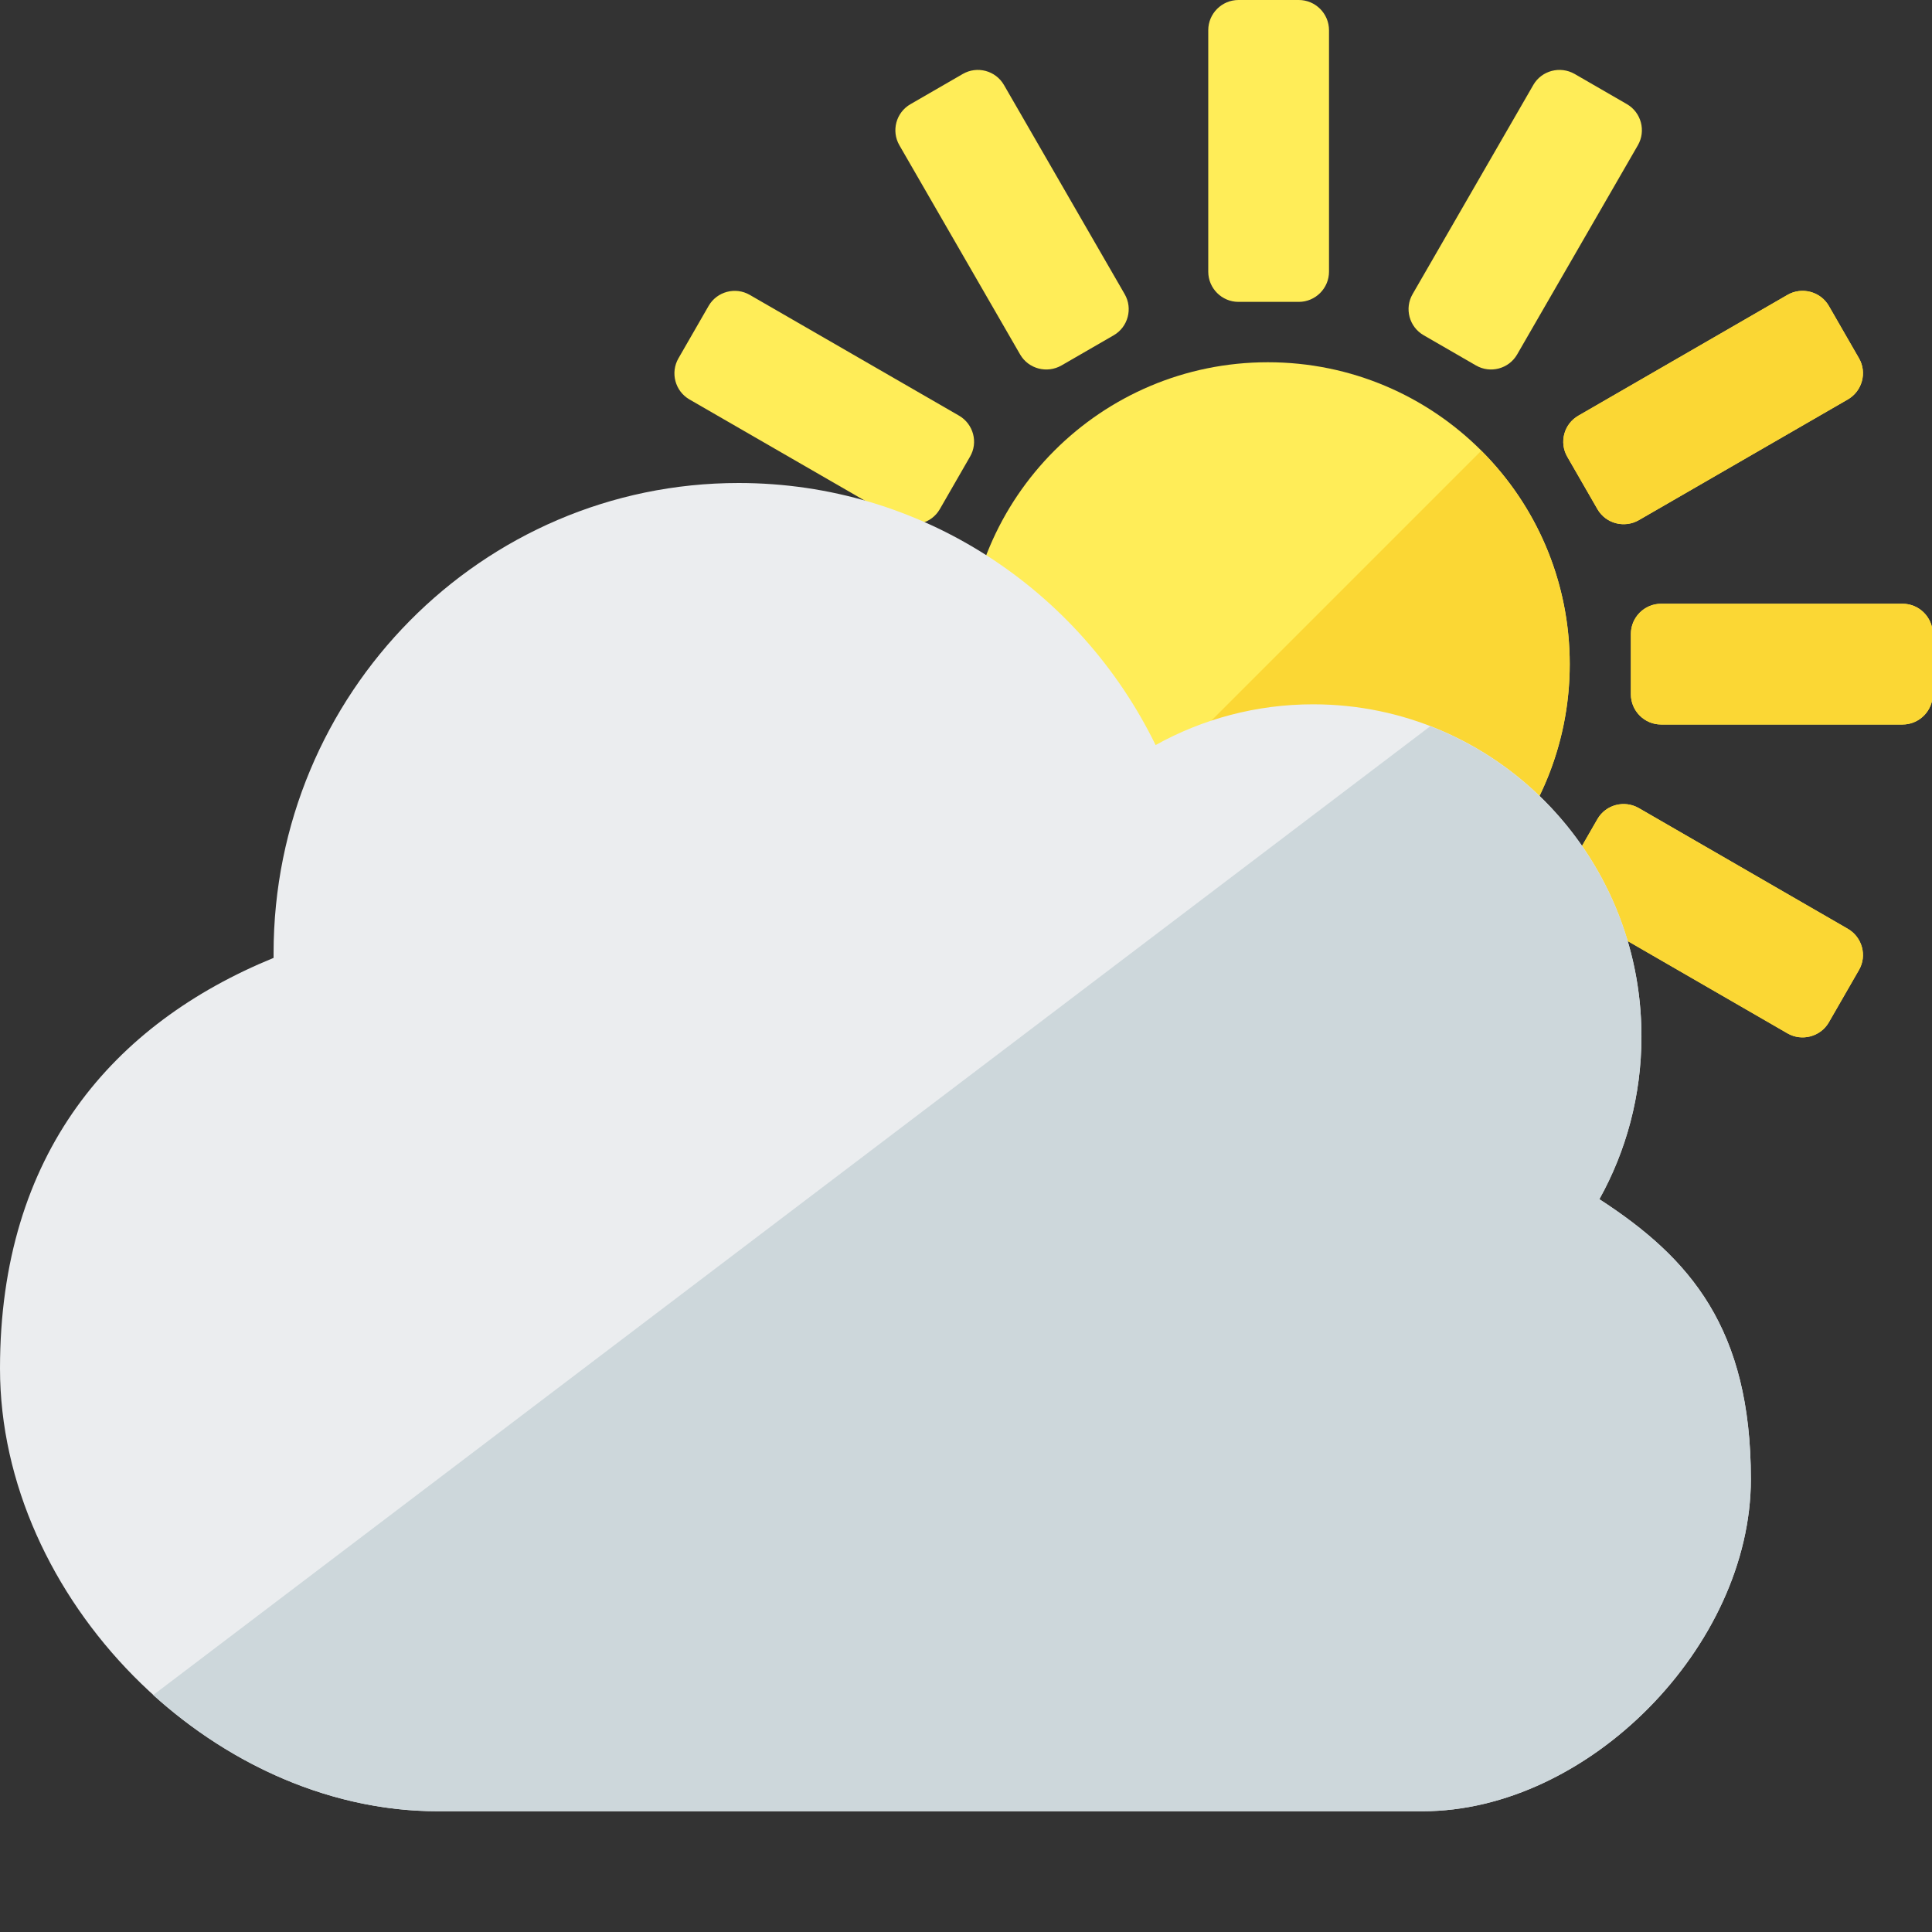
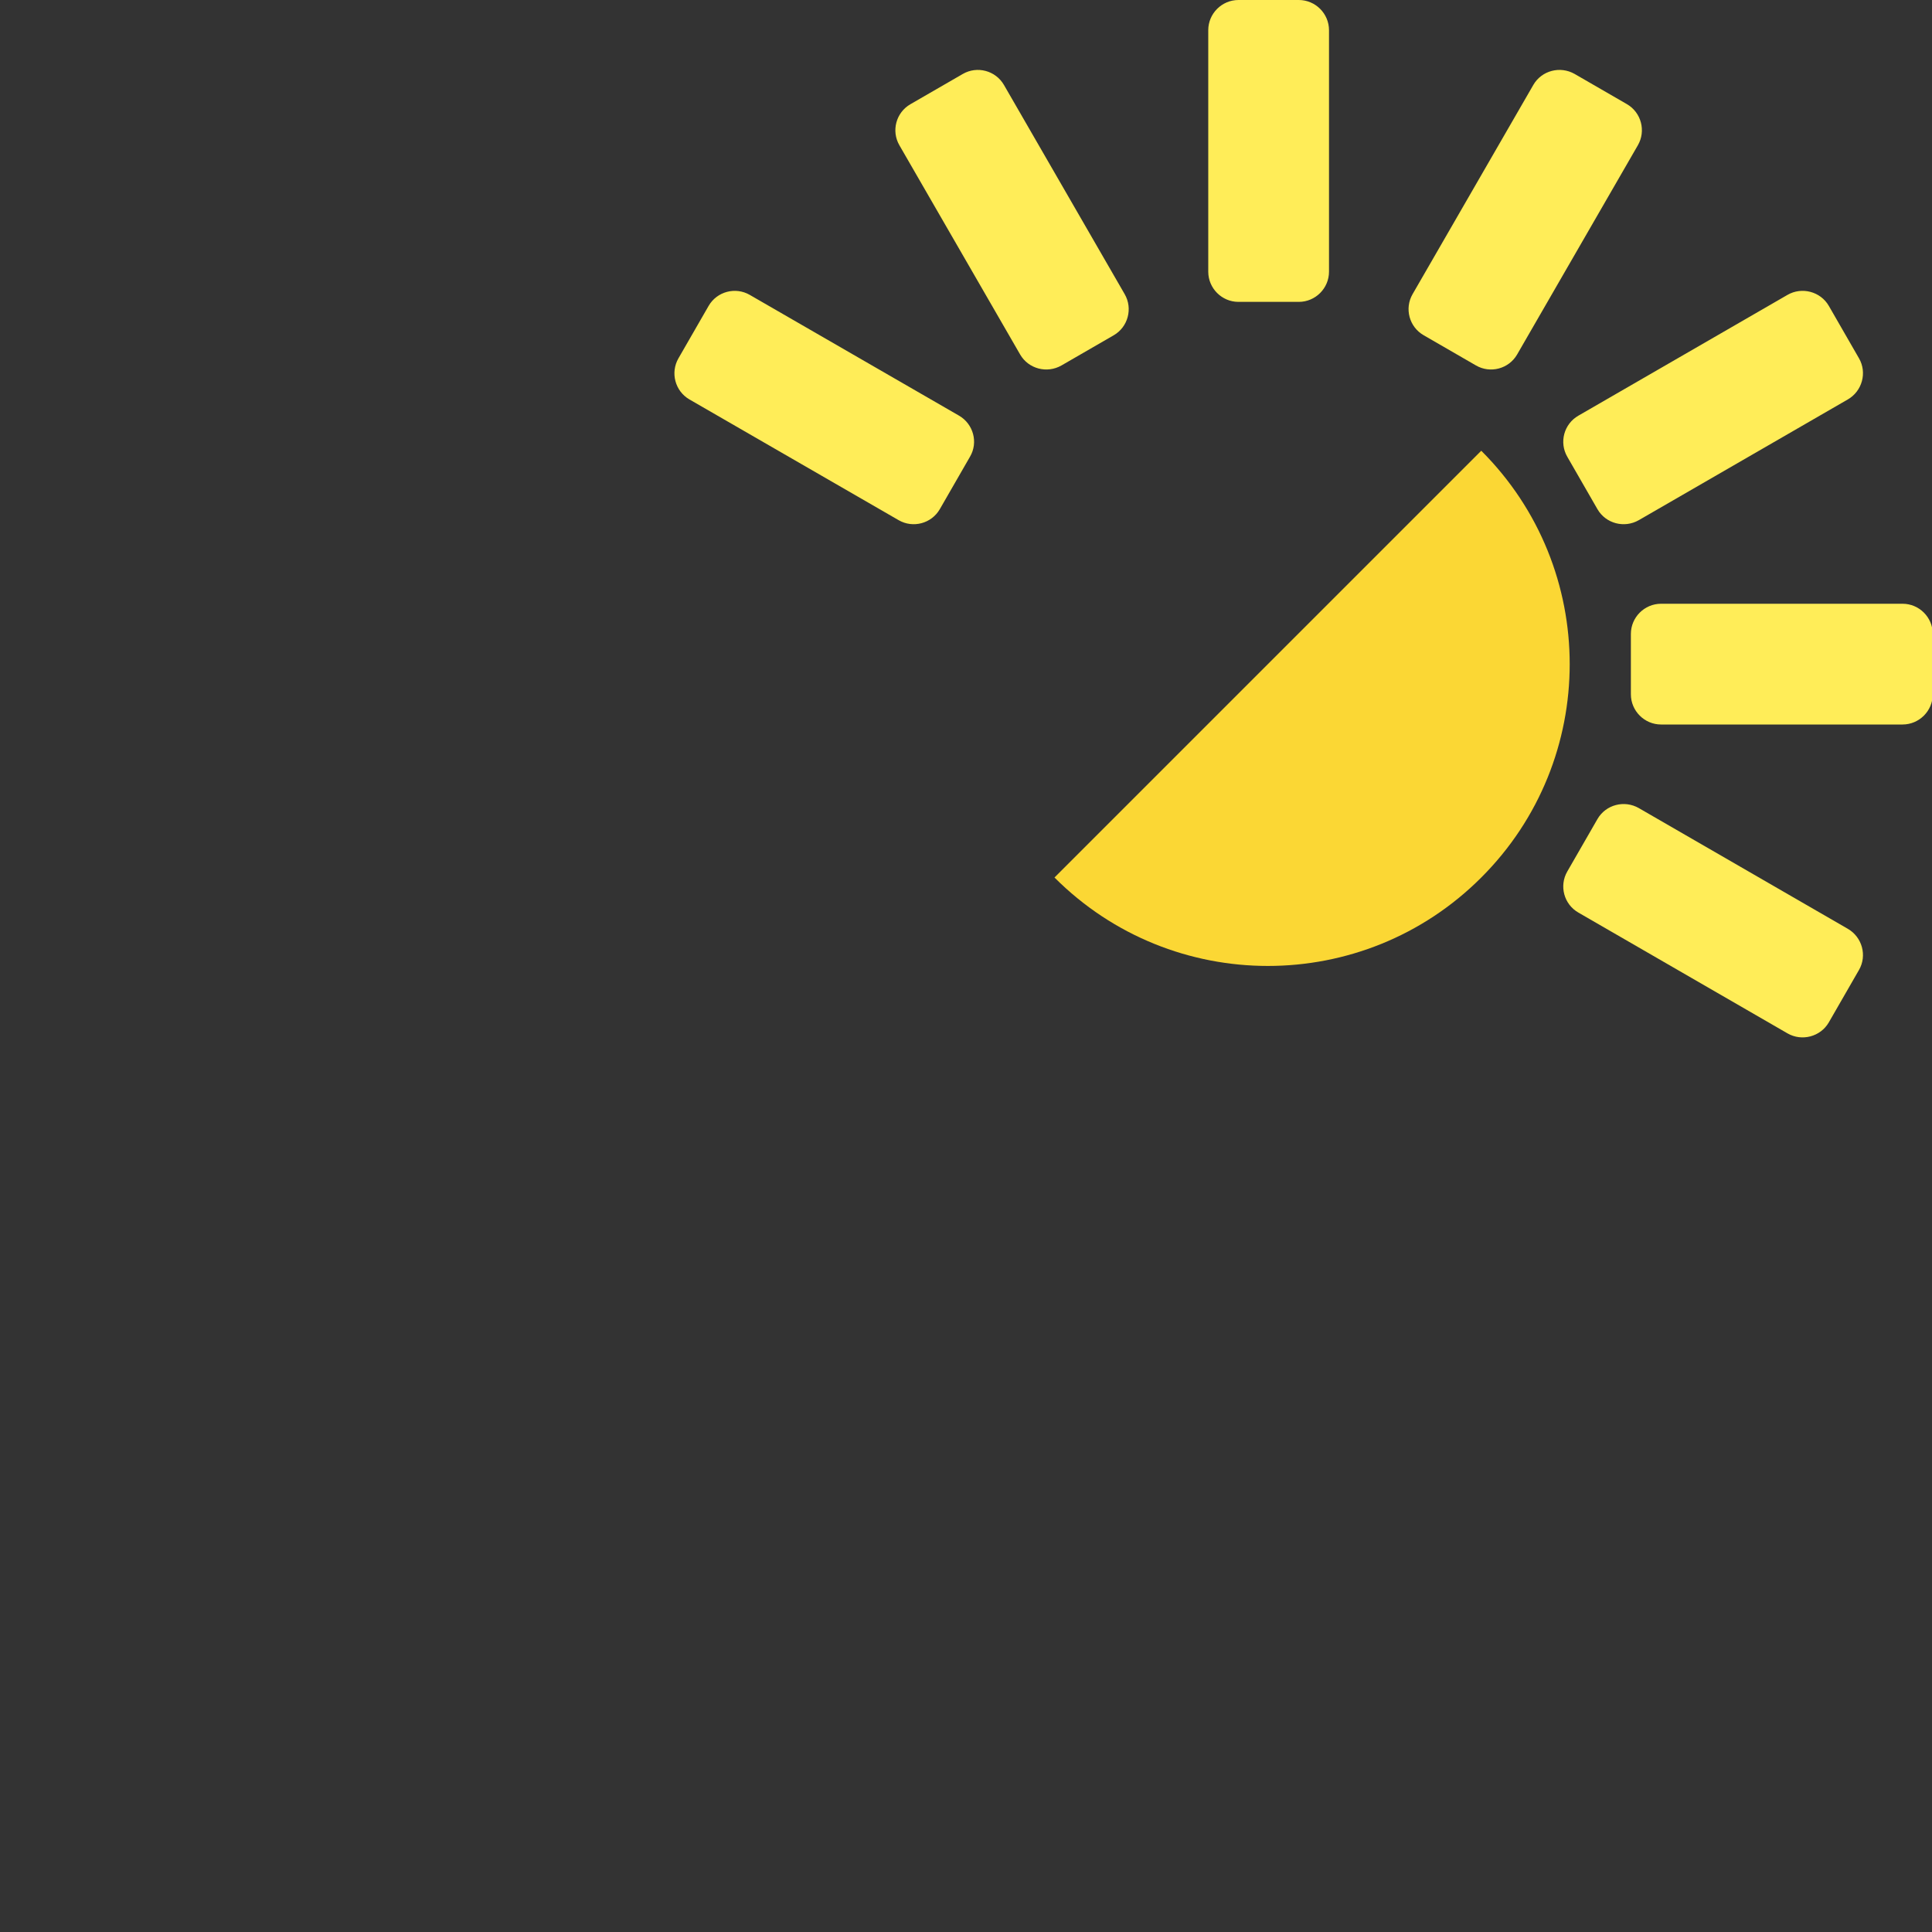
<svg xmlns="http://www.w3.org/2000/svg" version="1.1" viewBox="0 0 512 512">
  <rect x="0" y="0" width="512" height="512" fill="#333333" stroke="none" />
  <g>
    <path d="M328.2,0l16,0c4.4,0 8,3.6 8,8l0,64c0,4.4 -3.6,8 -8,8l-16,0c-4.4,0 -8,-3.6 -8,-8l0,-64c0,-4.4 3.6,-8 8,-8z M241.3,27.6l13.85,-8c3.8,-2.2 8.7,-0.9 10.9,2.9l32,55.45c2.2,3.8 0.9,8.7 -2.9,10.9l-13.85,8c-3.85,2.2 -8.75,0.9 -10.95,-2.9l-32,-55.45c-2.2,-3.8 -0.9,-8.7 2.95,-10.9z M179.8,94.95l8,-13.9c2.2,-3.8 7.1,-5.1 10.9,-2.9l55.45,32c3.8,2.2 5.15,7.1 2.9,10.9l-8,13.9c-2.2,3.8 -7.1,5.1 -10.9,2.9l-55.45,-32c-3.8,-2.2 -5.1,-7.1 -2.9,-10.9z M417.3,19.6l13.85,8c3.8,2.2 5.1,7.1 2.9,10.9l-32,55.45c-2.2,3.8 -7.1,5.1 -10.9,2.9l-13.85,-8c-3.85,-2.2 -5.15,-7.1 -2.95,-10.9l32,-55.45c2.2,-3.8 7.1,-5.1 10.95,-2.9z M484.65,81.05l8,13.9c2.2,3.8 0.85,8.7 -2.95,10.9l-55.4,32c-3.85,2.2 -8.75,0.9 -10.95,-2.9l-8,-13.9c-2.2,-3.8 -0.9,-8.7 2.95,-10.9l55.4,-32c3.8,-2.2 8.75,-0.9 10.95,2.9z M512.2,168l0,16c0,4.4 -3.6,8 -8,8l-64,0c-4.4,0 -8,-3.6 -8,-8l0,-16c0,-4.4 3.6,-8 8,-8l64,0c4.4,0 8,3.6 8,8z M492.65,257.05l-8,13.9c-2.2,3.8 -7.15,5.1 -10.95,2.9l-55.4,-32c-3.85,-2.2 -5.15,-7.1 -2.95,-10.9l8,-13.9c2.2,-3.8 7.1,-5.1 10.95,-2.9l55.4,32c3.8,2.2 5.15,7.1 2.95,10.9z" fill="#ffed58" />
-     <path d="M484.65,81.05l8,13.9c2.2,3.8 0.85,8.7 -2.95,10.9l-55.4,32c-3.85,2.2 -8.75,0.9 -10.95,-2.9l-8,-13.9c-2.2,-3.8 -0.9,-8.7 2.95,-10.9l55.4,-32c3.8,-2.2 8.75,-0.9 10.95,2.9z M512,185.8c-0.85,3.55 -4,6.2 -7.8,6.2l-64,0c-4.4,0 -8,-3.6 -8,-8l0,-16c0,-4.4 3.6,-8 8,-8l64,0c3.8,0 6.95,2.65 7.8,6.2z M492.65,257.05l-8,13.9c-2.2,3.8 -7.15,5.1 -10.95,2.9l-55.4,-32c-3.85,-2.2 -5.15,-7.1 -2.95,-10.9l8,-13.9c2.2,-3.8 7.1,-5.1 10.95,-2.9l55.4,32c3.8,2.2 5.15,7.1 2.95,10.9z" fill="#fbd734" />
-     <path d="M336,96c44.2,0 80,35.8 80,80c0,44.2 -35.8,80 -80,80c-44.2,0 -80,-35.8 -80,-80c0,-44.2 35.8,-80 80,-80z" fill="#ffed58" />
    <path d="M392.55,119.45c31.25,31.2 31.25,81.9 0,113.1c-31.2,31.25 -81.9,31.25 -113.1,0z" fill="#fbd734" />
-     <path d="M0,362.65c0,-57 30,-91.4 72.5,-108.8c0,-0.4 0,-0.8 0,-1.2c0,-68.85 55.2,-124.65 123.25,-124.65c48.45,0 90.4,28.3 110.5,69.45c12.4,-6.9 26.65,-10.8 41.75,-10.8c48.05,0 87,39.4 87,88c0,15.7 -4.05,30.4 -11.15,43.15c24.15,15.65 40.15,34.3 40.15,74.2c0,44.15 -43.05,88 -87,88l-261,0c-60.35,0 -116,-56.5 -116,-117.35z" fill="#ebedef" />
-     <path d="M379.05,192.45c32.7,12.65 55.95,44.7 55.95,82.2c0,15.7 -4.05,30.4 -11.15,43.15c24.15,15.65 40.15,34.3 40.15,74.2c0,44.15 -43.05,88 -87,88l-261,0c-27.8,0 -54.55,-11.95 -75.4,-30.8z" fill="#cdd7db" />
  </g>
</svg>